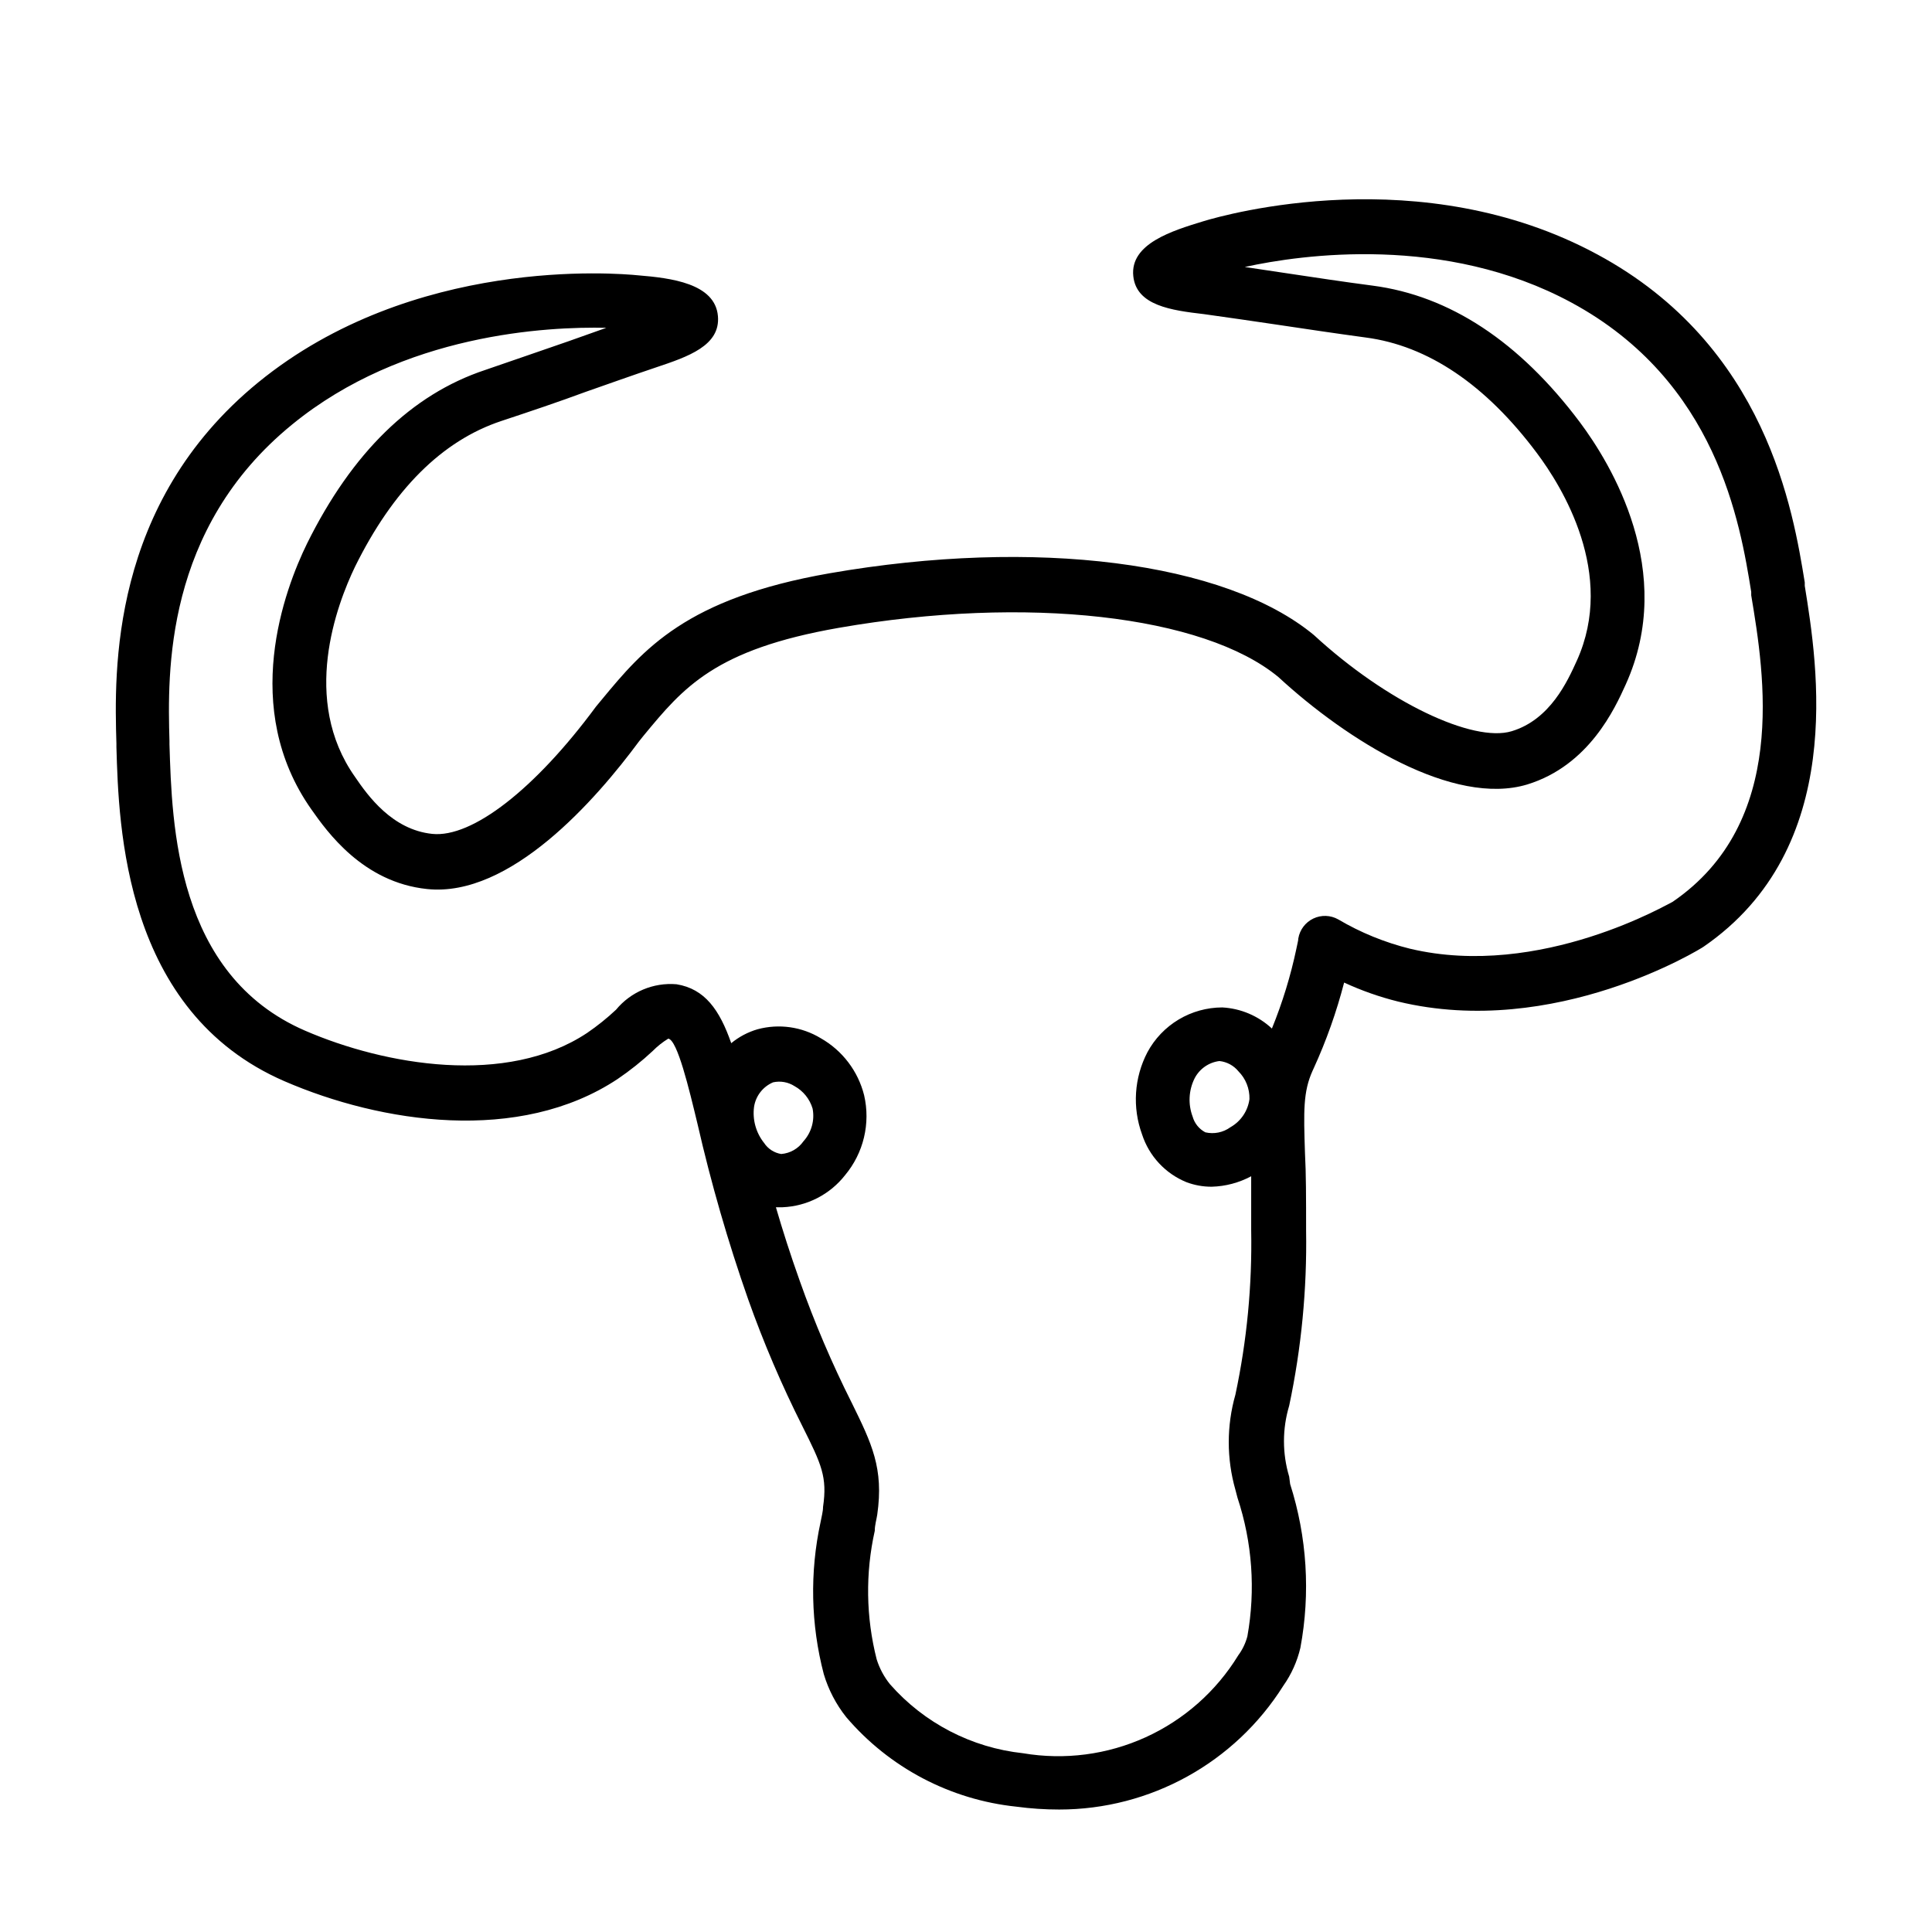
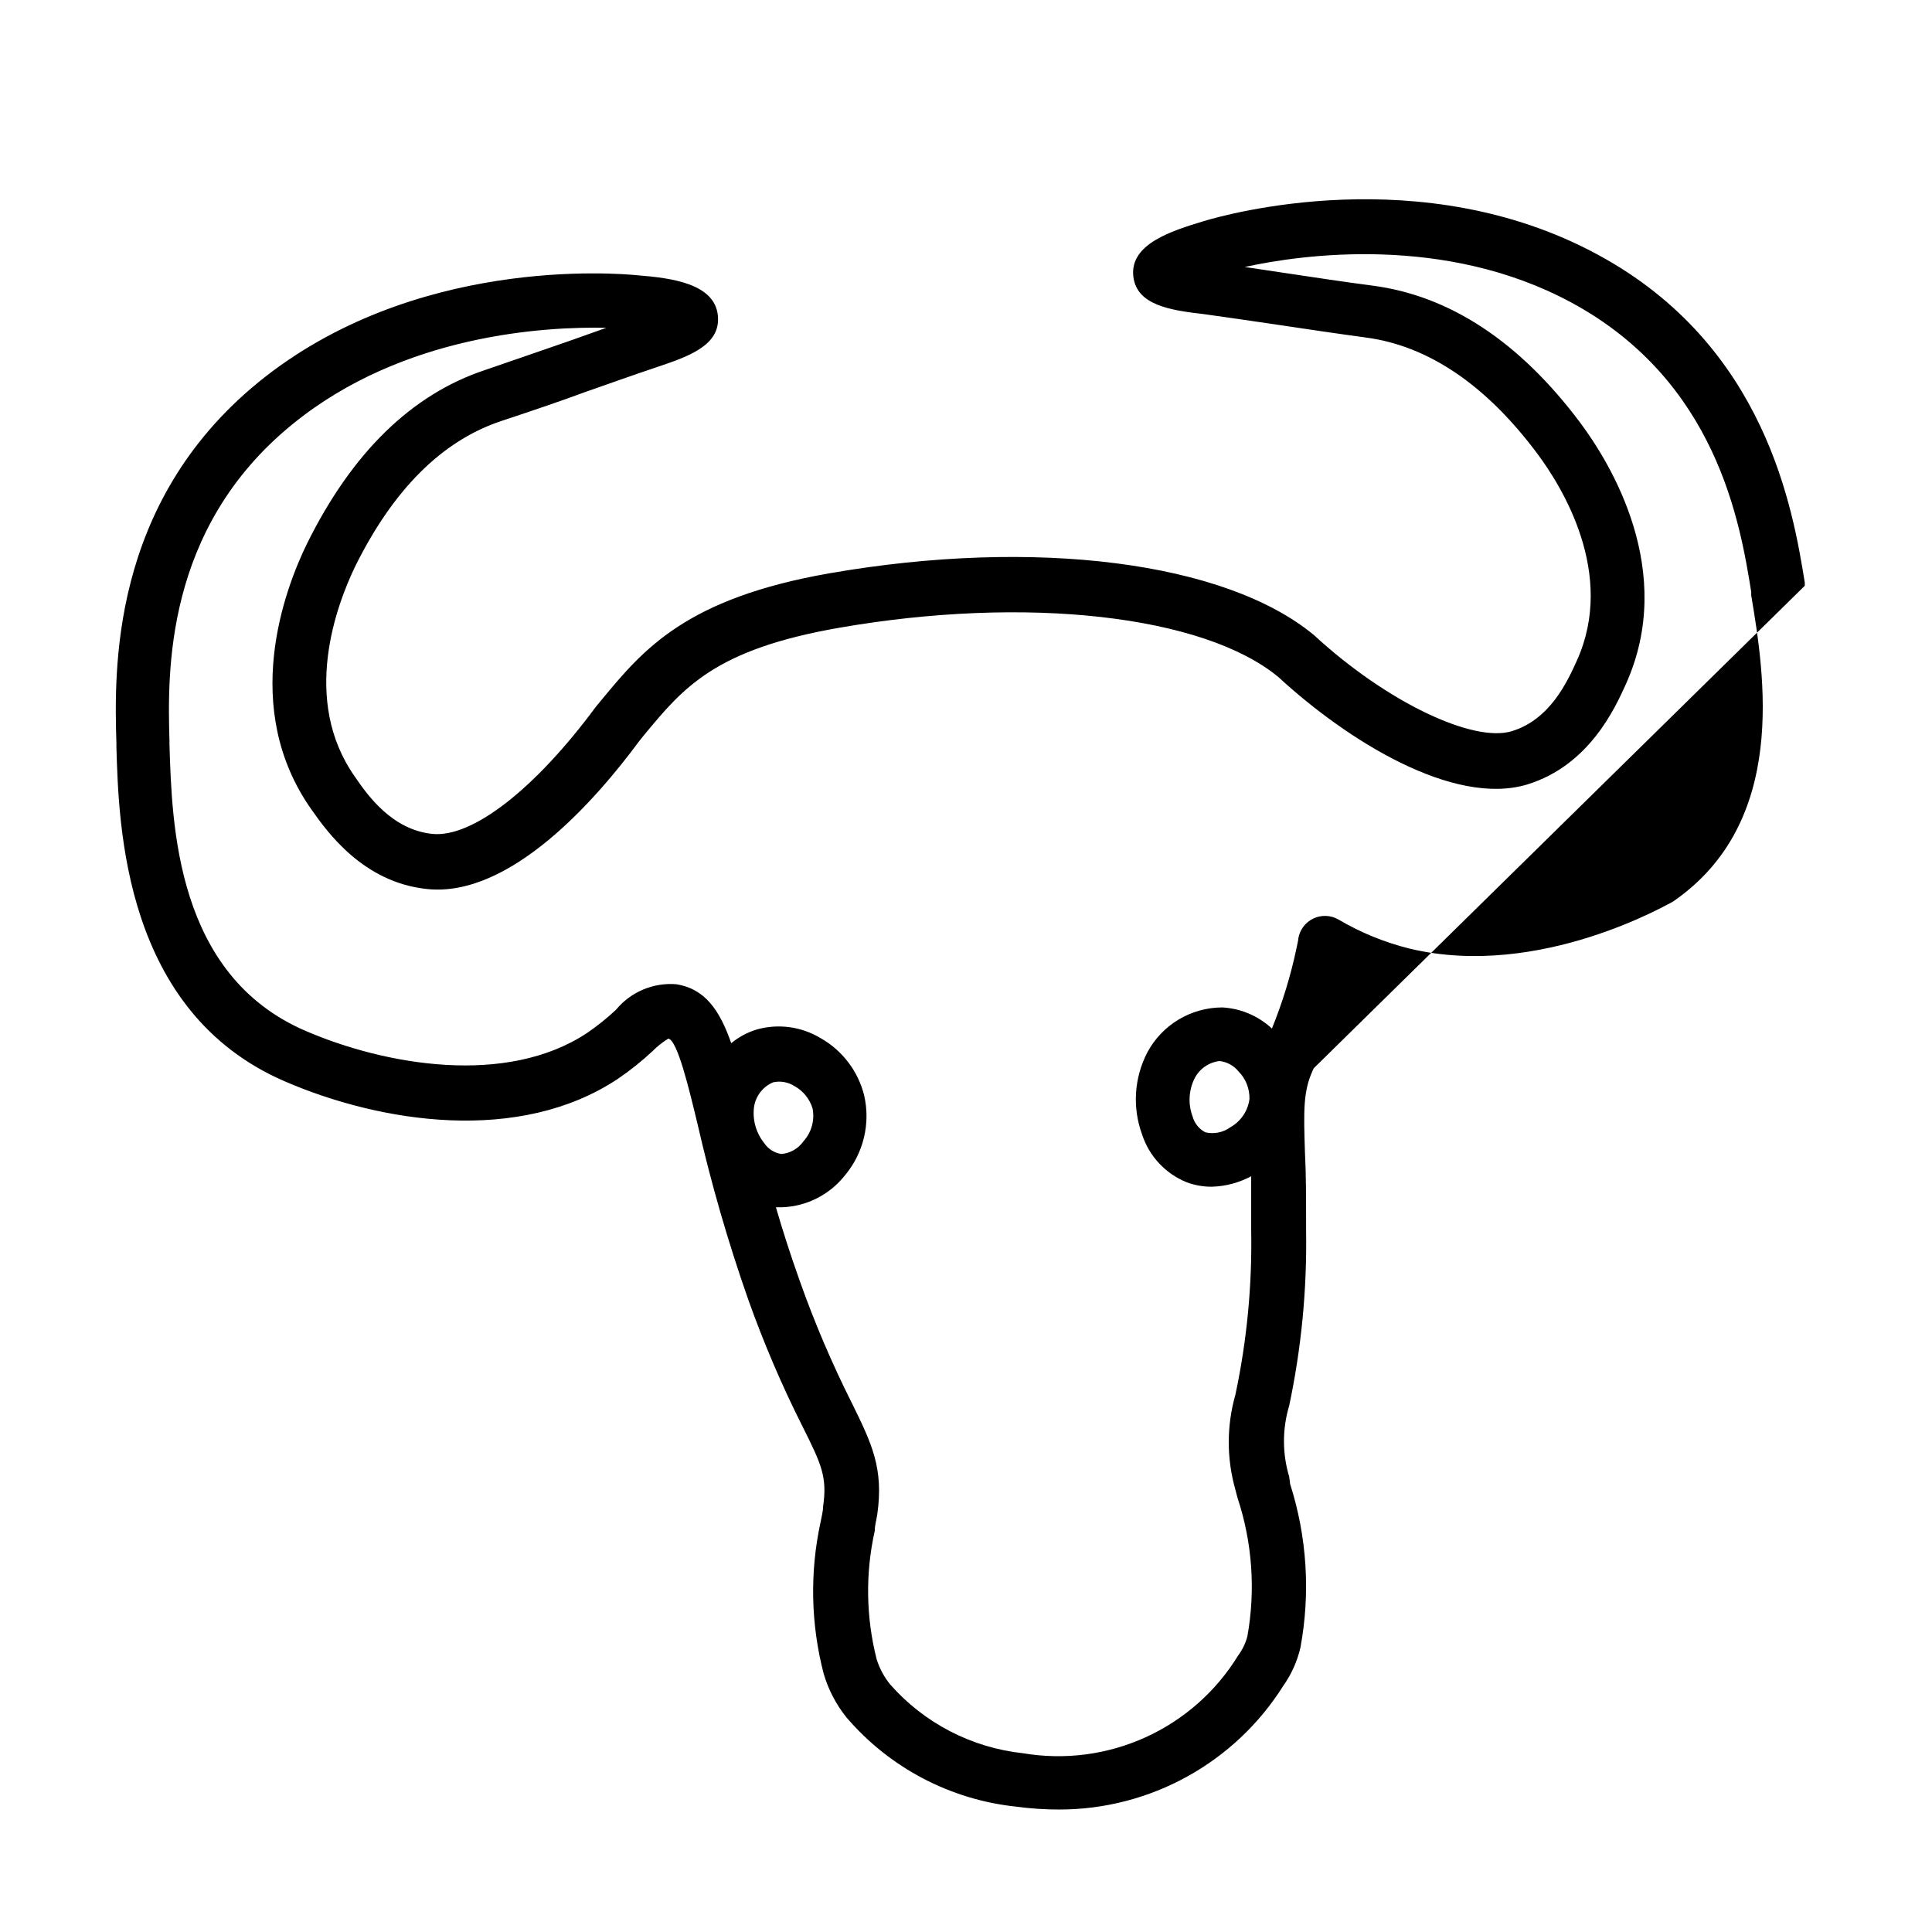
<svg xmlns="http://www.w3.org/2000/svg" fill="#000000" width="800px" height="800px" version="1.1" viewBox="144 144 512 512">
-   <path d="m622.28 299.24v-0.906c-3.074-18.793-10.078-62.723-54.965-86.906-46.602-25.191-98.547-10.578-104.34-8.816-8.262 2.519-19.547 5.945-18.641 14.559 0.805 7.809 10.078 9.07 18.742 10.078 6.551 0.906 13.047 1.863 19.547 2.82 7.758 1.16 15.516 2.316 23.328 3.375 16.473 2.168 31.789 12.496 45.344 30.633 6.648 8.867 21.008 31.992 10.578 55.016-2.469 5.441-7.055 15.617-17.281 18.691-10.227 3.074-33.051-7.656-52.395-25.492-23.477-19.445-73.859-25.844-128.32-16.375-38.09 6.648-49.375 20.152-60.457 33.555l-1.461 1.762c-16.172 21.914-32.848 34.863-43.43 33.754-10.578-1.109-17.027-10.078-20.453-15.113-14.41-20.406-4.836-45.598 0-55.672 10.078-20.402 23.023-33.402 38.793-38.641 7.457-2.469 15.113-5.039 22.32-7.707 6.195-2.168 12.395-4.383 18.691-6.5 8.414-2.82 17.078-5.742 16.375-13.602-0.754-8.664-12.496-10.078-21.059-10.781-5.996-0.605-59.801-5.039-100.76 28.363-39.398 32.195-38.137 76.73-37.586 95.723v0.906c0.605 21.008 1.965 70.129 44.535 88.57 25.594 11.082 62.219 16.727 88.316-0.605 3.277-2.227 6.379-4.703 9.27-7.406 1.242-1.258 2.629-2.356 4.133-3.277 2.418 0.402 5.492 13.25 7.758 22.672 3.59 15.707 8.066 31.199 13.402 46.402 4.094 11.523 8.906 22.781 14.41 33.703 5.039 10.078 6.602 13.402 5.441 21.312 0 1.258-0.402 2.621-0.656 4.031-2.894 13.312-2.598 27.125 0.855 40.305 1.238 4.141 3.254 8.004 5.945 11.387 11.43 13.398 27.574 21.895 45.09 23.727 3.758 0.504 7.547 0.758 11.336 0.758 24.125 0.012 46.559-12.379 59.402-32.797 2.144-3.035 3.684-6.457 4.531-10.078 2.691-14.461 1.758-29.363-2.719-43.379l-0.254-1.965c-1.84-6.129-1.84-12.66 0-18.789 3.234-15.27 4.738-30.852 4.484-46.453 0-8.516 0-15.113-0.301-20.605-0.352-11.035-0.504-16.121 2.016-21.715l0.301-0.656c3.348-7.32 6.043-14.926 8.062-22.719 4.598 2.129 9.387 3.816 14.309 5.035 41.613 10.078 80.609-14.258 80.91-14.508 38.141-26.199 30.23-74.715 26.852-95.672zm-278.45 138.09c0.441-2.894 2.348-5.352 5.039-6.5 1.953-0.438 4.004-0.074 5.691 1.008 2.312 1.277 4.031 3.41 4.785 5.945 0.602 3.106-0.293 6.316-2.418 8.664-1.359 1.949-3.523 3.188-5.894 3.375-1.852-0.293-3.5-1.355-4.535-2.922-2.152-2.695-3.117-6.152-2.668-9.57zm243.39-54.312c-0.301 0-34.914 20.656-69.574 12.395h-0.004c-6.672-1.652-13.07-4.266-18.992-7.758-2.031-1.152-4.496-1.238-6.602-0.234s-3.59 2.969-3.981 5.269c0 0.605-0.301 1.562-0.504 2.672h0.004c-1.527 7.25-3.703 14.348-6.5 21.211-3.594-3.348-8.246-5.328-13.152-5.594-4.07 0.008-8.066 1.117-11.562 3.207-3.496 2.094-6.359 5.094-8.285 8.684-3.512 6.734-4.023 14.633-1.41 21.766 1.863 5.734 6.156 10.359 11.738 12.645 2.141 0.809 4.41 1.219 6.699 1.211 3.664-0.094 7.25-1.043 10.48-2.773v14.258c0.27 14.656-1.133 29.293-4.184 43.633-2.344 8.23-2.344 16.957 0 25.188l0.555 2.117c3.922 11.832 4.82 24.457 2.621 36.727-0.477 1.82-1.301 3.527-2.418 5.039-5.828 9.523-14.375 17.086-24.543 21.711-10.164 4.625-21.48 6.098-32.488 4.234-13.633-1.461-26.219-7.988-35.266-18.289-1.578-1.957-2.773-4.195-3.527-6.598-2.844-11.156-3.016-22.824-0.504-34.059 0-1.512 0.453-2.922 0.656-4.281 1.762-12.293-1.461-18.844-6.75-29.625h-0.004c-5.254-10.449-9.848-21.219-13.754-32.242-2.519-7.055-4.586-13.551-6.348-19.598h1.766c6.504-0.273 12.562-3.387 16.574-8.516 4.898-5.875 6.762-13.707 5.039-21.16-1.605-6.394-5.754-11.855-11.488-15.113-5.031-3.059-11.098-3.914-16.777-2.371-2.543 0.742-4.91 1.996-6.953 3.68-3.074-8.816-7.004-14.41-14.508-15.617-6.125-0.512-12.113 2.008-16.023 6.75-2.391 2.242-4.949 4.297-7.656 6.148-21.363 14.207-53.605 8.566-74.766-0.605-34.207-14.812-35.266-54.512-35.922-75.875v-0.906c-0.504-17.984-1.41-56.227 32.547-83.883 29.473-24.082 67.609-25.945 83.23-25.594l-10.078 3.578c-7.356 2.57-14.66 5.039-22.066 7.609-19.547 6.5-35.266 21.965-47.156 45.949-5.996 12.242-17.836 43.629 1.16 70.535 4.082 5.793 13.602 19.297 30.633 21.059 22.066 2.316 44.789-23.73 56.176-39.145l1.211-1.512c10.531-12.746 18.844-22.824 51.742-28.566 49.727-8.664 96.68-3.324 116.48 13.047 18.238 16.828 46.402 34.359 65.949 28.465 16.375-5.039 23.227-20.152 26.098-26.5 13.551-29.977-3.981-58.543-12.141-69.477-16.02-21.363-34.512-33.555-54.965-36.223-7.707-1.008-15.367-2.168-23.074-3.324l-10.781-1.613c15.113-3.324 53.102-8.664 86.555 9.422 38.594 20.859 44.738 58.543 47.66 76.68v0.906c3.516 21.055 9.914 60.25-20.867 81.258zm-112.1 52.246c-0.414 3.137-2.281 5.898-5.039 7.457-1.914 1.395-4.34 1.895-6.648 1.359-1.656-0.867-2.879-2.383-3.379-4.184-1.23-3.281-1.047-6.93 0.504-10.074 1.293-2.551 3.766-4.289 6.602-4.637 1.973 0.207 3.785 1.184 5.039 2.723 1.938 1.949 2.992 4.606 2.922 7.356z" />
+   <path d="m622.28 299.24v-0.906c-3.074-18.793-10.078-62.723-54.965-86.906-46.602-25.191-98.547-10.578-104.34-8.816-8.262 2.519-19.547 5.945-18.641 14.559 0.805 7.809 10.078 9.07 18.742 10.078 6.551 0.906 13.047 1.863 19.547 2.82 7.758 1.16 15.516 2.316 23.328 3.375 16.473 2.168 31.789 12.496 45.344 30.633 6.648 8.867 21.008 31.992 10.578 55.016-2.469 5.441-7.055 15.617-17.281 18.691-10.227 3.074-33.051-7.656-52.395-25.492-23.477-19.445-73.859-25.844-128.32-16.375-38.09 6.648-49.375 20.152-60.457 33.555l-1.461 1.762c-16.172 21.914-32.848 34.863-43.43 33.754-10.578-1.109-17.027-10.078-20.453-15.113-14.41-20.406-4.836-45.598 0-55.672 10.078-20.402 23.023-33.402 38.793-38.641 7.457-2.469 15.113-5.039 22.32-7.707 6.195-2.168 12.395-4.383 18.691-6.5 8.414-2.82 17.078-5.742 16.375-13.602-0.754-8.664-12.496-10.078-21.059-10.781-5.996-0.605-59.801-5.039-100.76 28.363-39.398 32.195-38.137 76.73-37.586 95.723v0.906c0.605 21.008 1.965 70.129 44.535 88.57 25.594 11.082 62.219 16.727 88.316-0.605 3.277-2.227 6.379-4.703 9.27-7.406 1.242-1.258 2.629-2.356 4.133-3.277 2.418 0.402 5.492 13.25 7.758 22.672 3.59 15.707 8.066 31.199 13.402 46.402 4.094 11.523 8.906 22.781 14.41 33.703 5.039 10.078 6.602 13.402 5.441 21.312 0 1.258-0.402 2.621-0.656 4.031-2.894 13.312-2.598 27.125 0.855 40.305 1.238 4.141 3.254 8.004 5.945 11.387 11.43 13.398 27.574 21.895 45.09 23.727 3.758 0.504 7.547 0.758 11.336 0.758 24.125 0.012 46.559-12.379 59.402-32.797 2.144-3.035 3.684-6.457 4.531-10.078 2.691-14.461 1.758-29.363-2.719-43.379l-0.254-1.965c-1.84-6.129-1.84-12.66 0-18.789 3.234-15.27 4.738-30.852 4.484-46.453 0-8.516 0-15.113-0.301-20.605-0.352-11.035-0.504-16.121 2.016-21.715l0.301-0.656zm-278.45 138.09c0.441-2.894 2.348-5.352 5.039-6.5 1.953-0.438 4.004-0.074 5.691 1.008 2.312 1.277 4.031 3.41 4.785 5.945 0.602 3.106-0.293 6.316-2.418 8.664-1.359 1.949-3.523 3.188-5.894 3.375-1.852-0.293-3.5-1.355-4.535-2.922-2.152-2.695-3.117-6.152-2.668-9.57zm243.39-54.312c-0.301 0-34.914 20.656-69.574 12.395h-0.004c-6.672-1.652-13.07-4.266-18.992-7.758-2.031-1.152-4.496-1.238-6.602-0.234s-3.59 2.969-3.981 5.269c0 0.605-0.301 1.562-0.504 2.672h0.004c-1.527 7.25-3.703 14.348-6.5 21.211-3.594-3.348-8.246-5.328-13.152-5.594-4.07 0.008-8.066 1.117-11.562 3.207-3.496 2.094-6.359 5.094-8.285 8.684-3.512 6.734-4.023 14.633-1.41 21.766 1.863 5.734 6.156 10.359 11.738 12.645 2.141 0.809 4.41 1.219 6.699 1.211 3.664-0.094 7.25-1.043 10.48-2.773v14.258c0.27 14.656-1.133 29.293-4.184 43.633-2.344 8.23-2.344 16.957 0 25.188l0.555 2.117c3.922 11.832 4.82 24.457 2.621 36.727-0.477 1.82-1.301 3.527-2.418 5.039-5.828 9.523-14.375 17.086-24.543 21.711-10.164 4.625-21.48 6.098-32.488 4.234-13.633-1.461-26.219-7.988-35.266-18.289-1.578-1.957-2.773-4.195-3.527-6.598-2.844-11.156-3.016-22.824-0.504-34.059 0-1.512 0.453-2.922 0.656-4.281 1.762-12.293-1.461-18.844-6.75-29.625h-0.004c-5.254-10.449-9.848-21.219-13.754-32.242-2.519-7.055-4.586-13.551-6.348-19.598h1.766c6.504-0.273 12.562-3.387 16.574-8.516 4.898-5.875 6.762-13.707 5.039-21.16-1.605-6.394-5.754-11.855-11.488-15.113-5.031-3.059-11.098-3.914-16.777-2.371-2.543 0.742-4.91 1.996-6.953 3.68-3.074-8.816-7.004-14.41-14.508-15.617-6.125-0.512-12.113 2.008-16.023 6.75-2.391 2.242-4.949 4.297-7.656 6.148-21.363 14.207-53.605 8.566-74.766-0.605-34.207-14.812-35.266-54.512-35.922-75.875v-0.906c-0.504-17.984-1.41-56.227 32.547-83.883 29.473-24.082 67.609-25.945 83.23-25.594l-10.078 3.578c-7.356 2.57-14.66 5.039-22.066 7.609-19.547 6.5-35.266 21.965-47.156 45.949-5.996 12.242-17.836 43.629 1.16 70.535 4.082 5.793 13.602 19.297 30.633 21.059 22.066 2.316 44.789-23.73 56.176-39.145l1.211-1.512c10.531-12.746 18.844-22.824 51.742-28.566 49.727-8.664 96.68-3.324 116.48 13.047 18.238 16.828 46.402 34.359 65.949 28.465 16.375-5.039 23.227-20.152 26.098-26.5 13.551-29.977-3.981-58.543-12.141-69.477-16.02-21.363-34.512-33.555-54.965-36.223-7.707-1.008-15.367-2.168-23.074-3.324l-10.781-1.613c15.113-3.324 53.102-8.664 86.555 9.422 38.594 20.859 44.738 58.543 47.66 76.68v0.906c3.516 21.055 9.914 60.25-20.867 81.258zm-112.1 52.246c-0.414 3.137-2.281 5.898-5.039 7.457-1.914 1.395-4.34 1.895-6.648 1.359-1.656-0.867-2.879-2.383-3.379-4.184-1.23-3.281-1.047-6.93 0.504-10.074 1.293-2.551 3.766-4.289 6.602-4.637 1.973 0.207 3.785 1.184 5.039 2.723 1.938 1.949 2.992 4.606 2.922 7.356z" />
</svg>